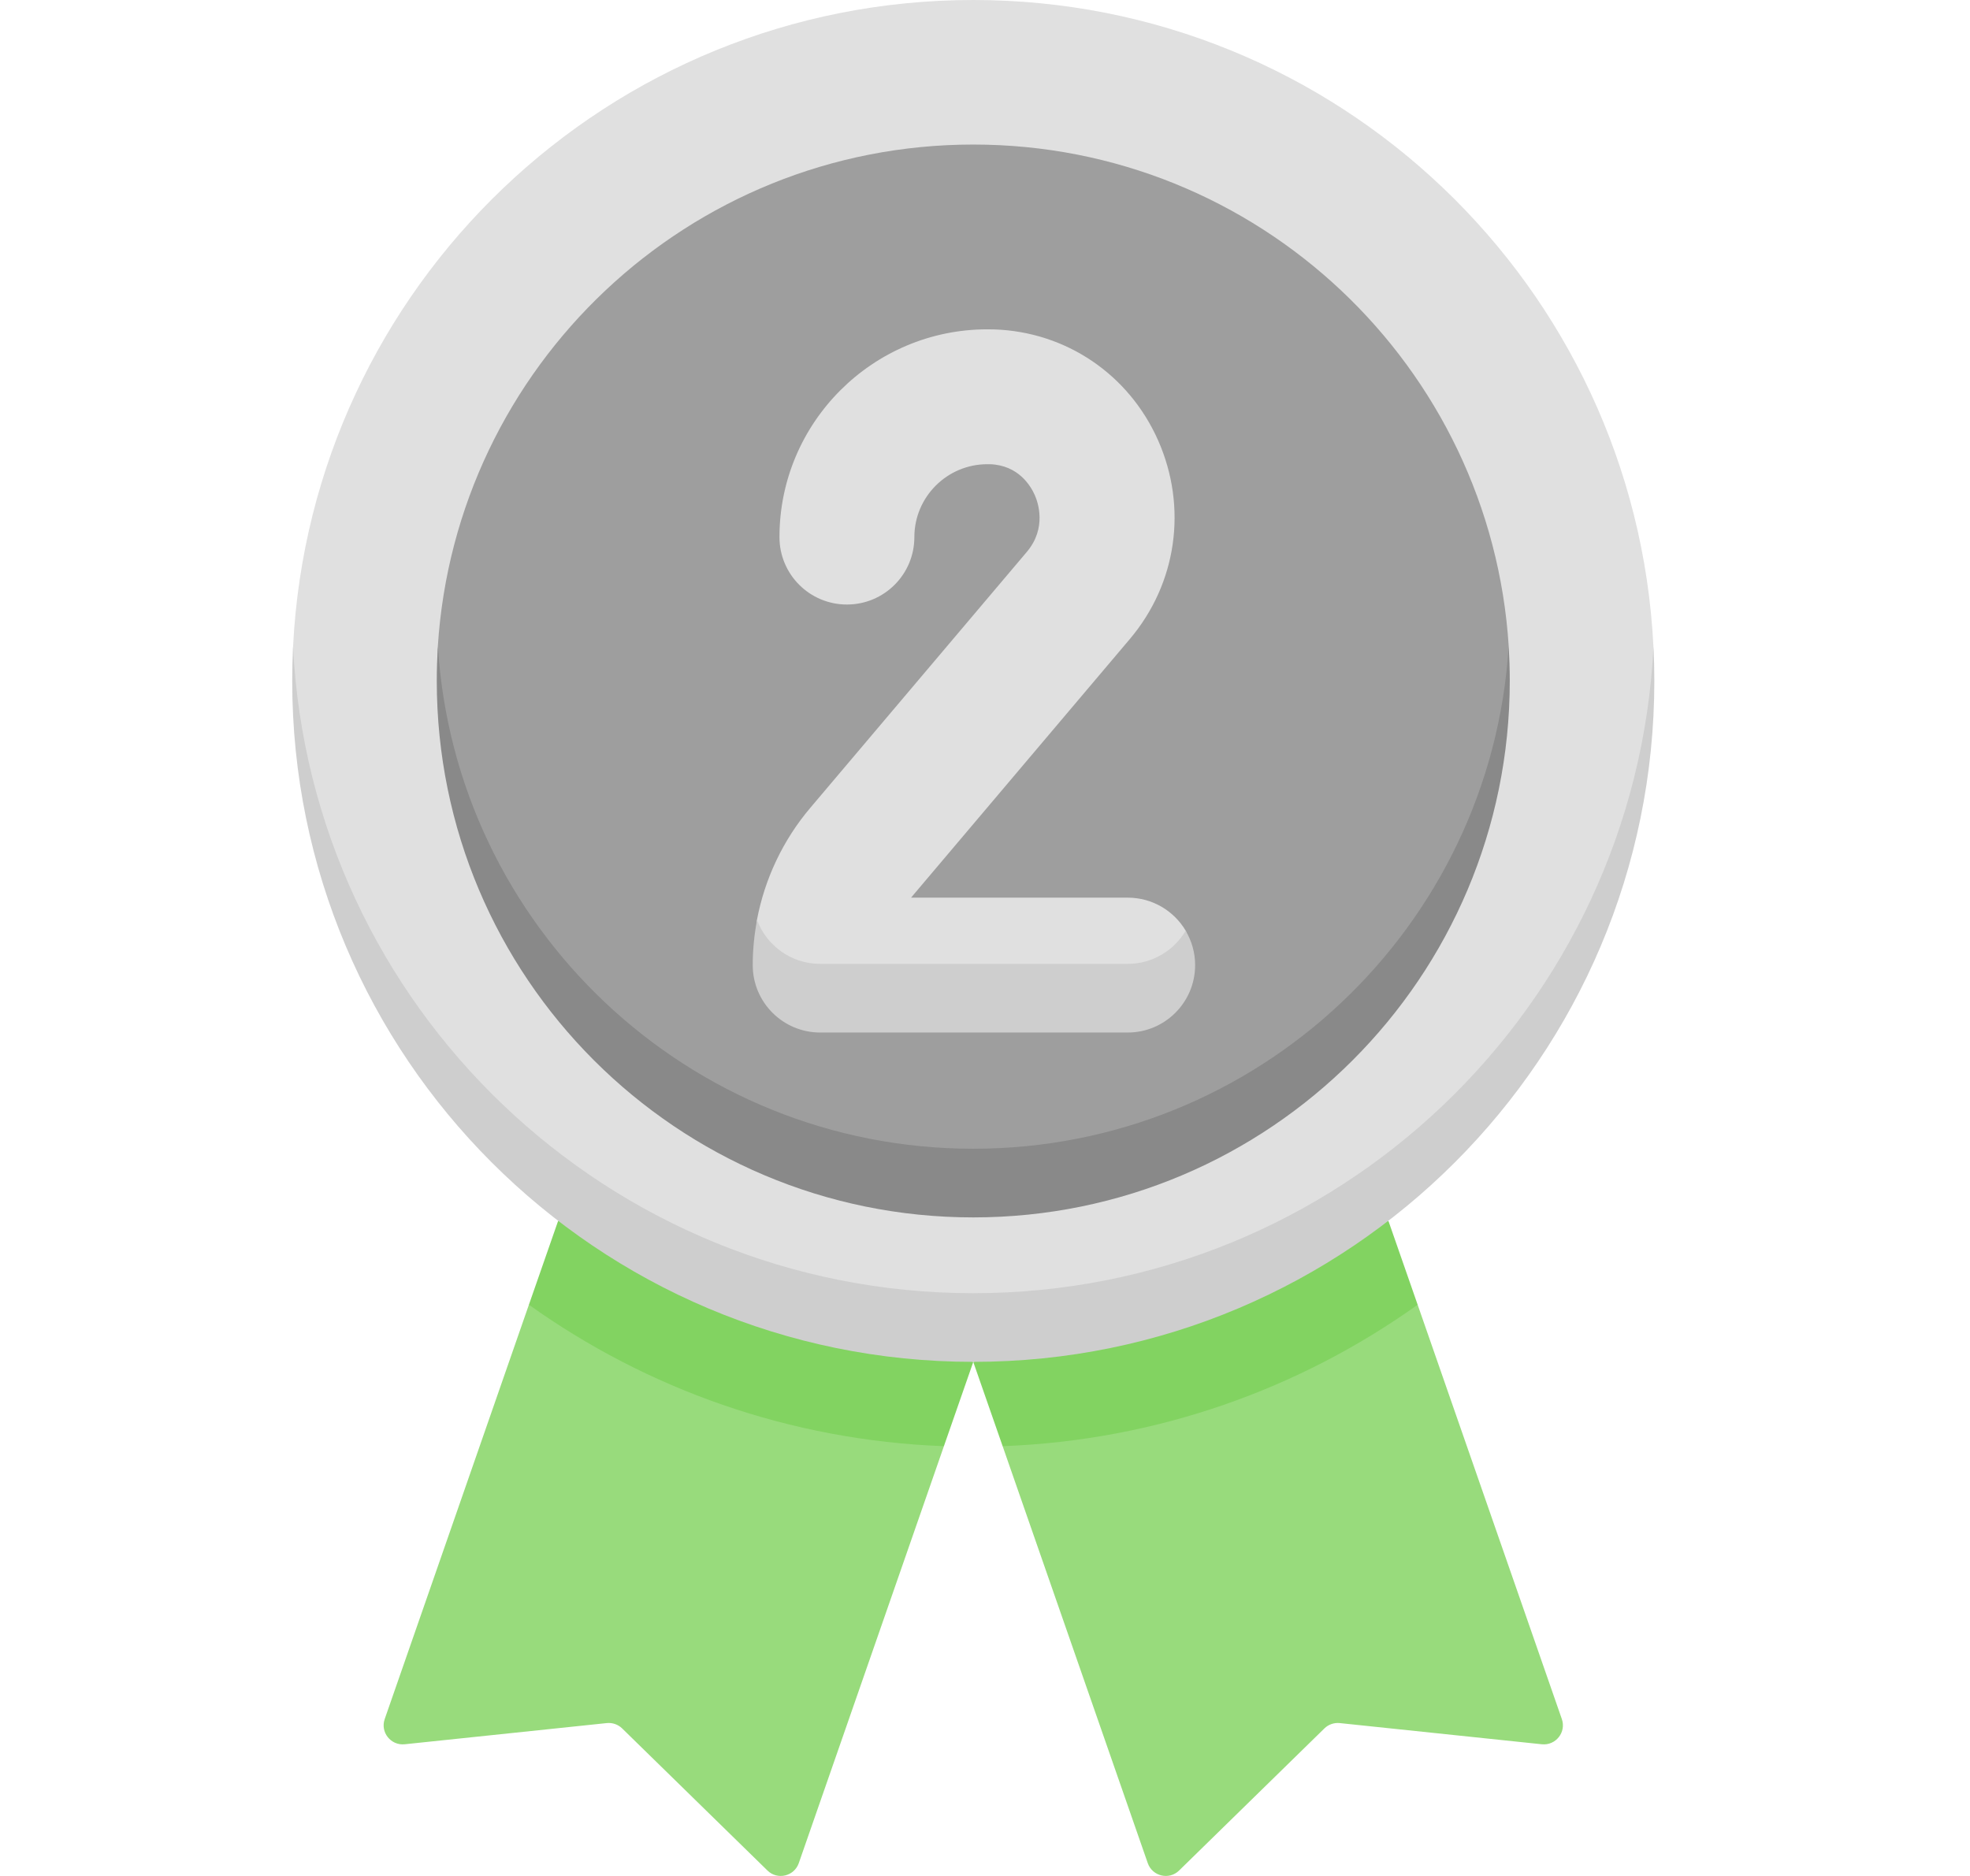
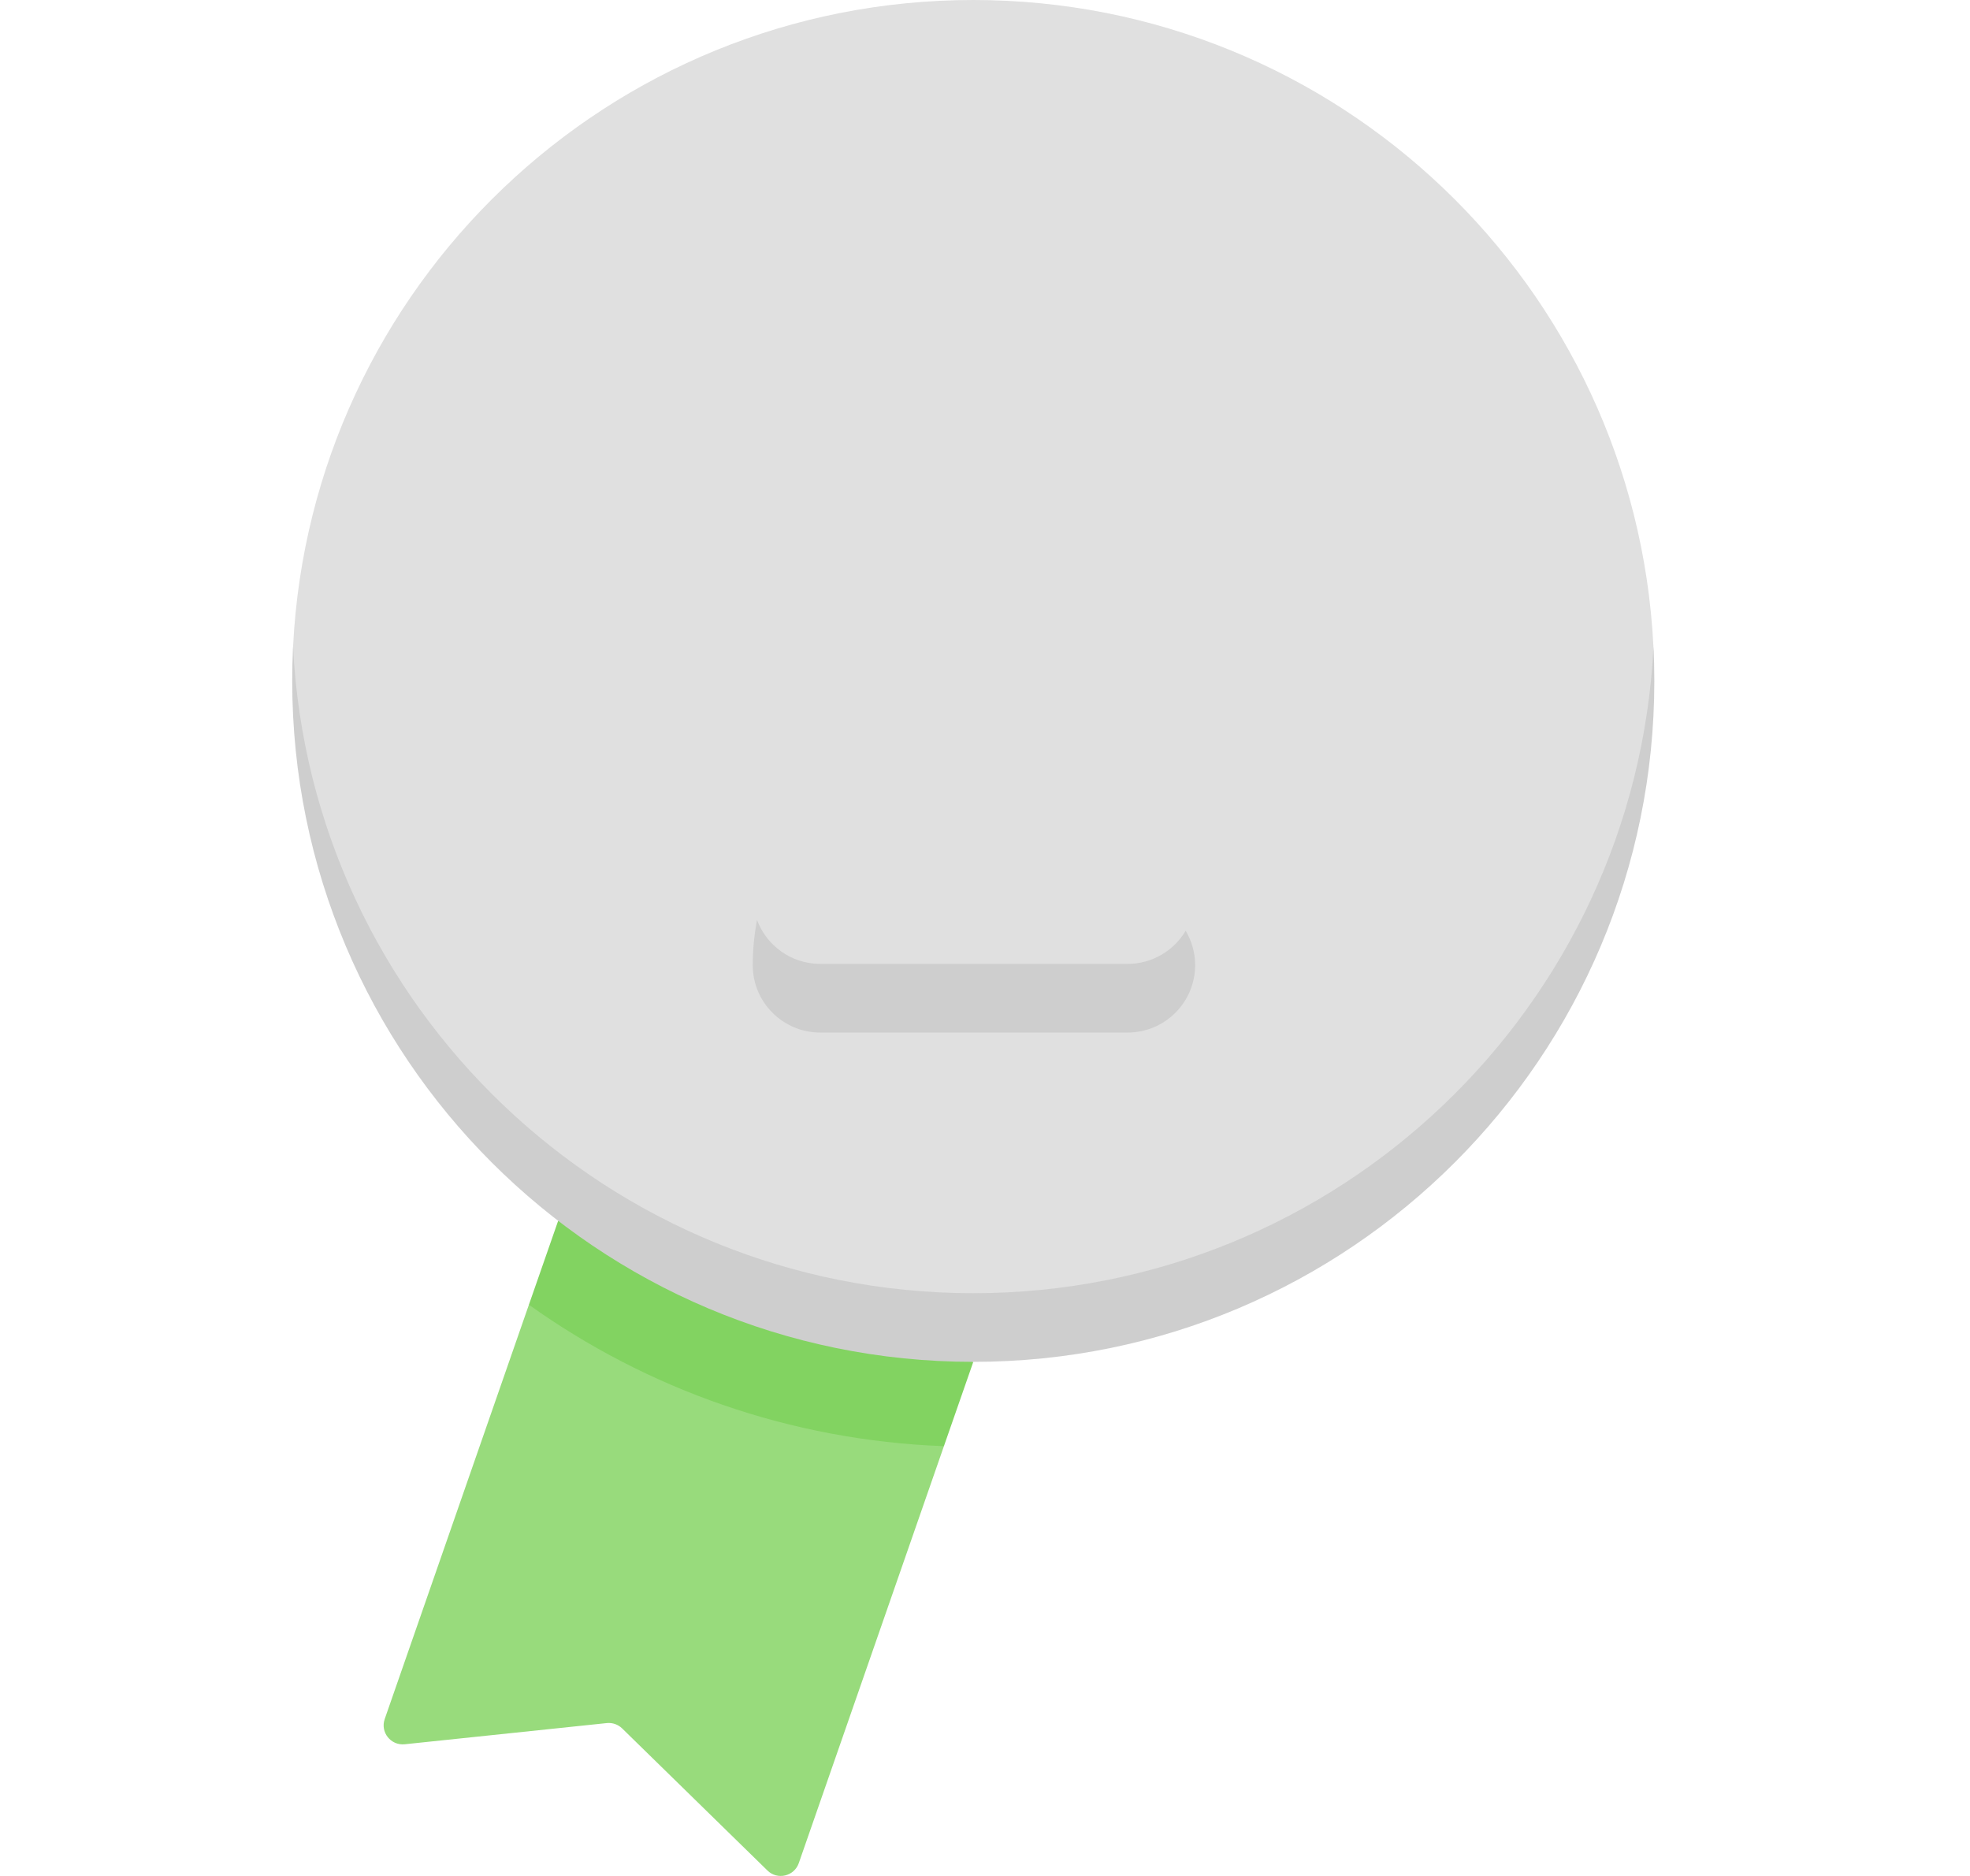
<svg xmlns="http://www.w3.org/2000/svg" width="21" height="20" viewBox="0 0 21 20" fill="none">
  <g id="2" clip-path="url(#clip0_2586_23885)">
    <g id="Group">
      <g id="Group_2">
        <path id="Vector" d="M9.573 14.953L6.349 13.838L5.638 13.91L4.101 18.327C4.052 18.468 4.166 18.611 4.314 18.596L6.469 18.37C6.529 18.364 6.589 18.385 6.632 18.427L8.181 19.942C8.287 20.046 8.466 20.004 8.515 19.863L10.062 15.418L9.573 14.953Z" fill="#98DB7C" />
        <path id="Vector_2" d="M10.062 15.418L10.375 14.52L5.95 13.015L5.638 13.91C6.894 14.807 8.416 15.356 10.062 15.418Z" fill="#82D361" />
-         <path id="Vector_3" d="M11.177 14.953L14.401 13.838L15.112 13.91L16.649 18.327C16.698 18.468 16.584 18.611 16.436 18.596L14.281 18.37C14.221 18.364 14.161 18.385 14.118 18.427L12.569 19.942C12.463 20.046 12.284 20.004 12.235 19.863L10.688 15.418L11.177 14.953Z" fill="#98DB7C" />
-         <path id="Vector_4" d="M10.688 15.418L10.375 14.52L14.8 13.015L15.112 13.91C13.855 14.807 12.334 15.356 10.688 15.418Z" fill="#82D361" />
        <path id="Vector_5" d="M10.375 14.04C3.124 14.04 3.118 7.015 3.124 6.894C3.315 3.054 6.488 0 10.375 0C14.259 0 17.431 3.05 17.625 6.886C17.632 7.01 17.625 14.04 10.375 14.04Z" fill="#E0E0E0" />
        <path id="Vector_6" d="M10.375 13.787C6.488 13.787 3.315 10.733 3.124 6.894C3.118 7.015 3.115 7.137 3.115 7.259C3.115 11.269 6.365 14.519 10.375 14.519C14.384 14.519 17.635 11.269 17.635 7.259C17.635 7.137 17.632 7.015 17.626 6.894C17.435 10.733 14.262 13.787 10.375 13.787Z" fill="#CECECE" />
-         <path id="Vector_7" d="M10.375 12.525C4.656 12.525 4.66 7.015 4.667 6.894C4.856 3.906 7.339 1.541 10.375 1.541C13.411 1.541 15.894 3.906 16.083 6.894C16.09 7.015 16.083 12.525 10.375 12.525Z" fill="#9E9E9E" />
-         <path id="Vector_8" d="M10.375 12.247C7.339 12.247 4.856 9.882 4.668 6.894C4.66 7.015 4.656 7.137 4.656 7.259C4.656 10.418 7.216 12.979 10.375 12.979C13.534 12.979 16.094 10.418 16.094 7.259C16.094 7.136 16.09 7.015 16.082 6.894C15.893 9.882 13.411 12.247 10.375 12.247Z" fill="#898989" />
-         <path id="Vector_9" d="M12.021 10.657H8.743C8.346 10.657 8.039 9.965 8.069 9.807C8.152 9.369 8.347 8.955 8.639 8.611L10.945 5.885C11.161 5.63 11.065 5.355 11.03 5.277C10.988 5.182 10.857 4.959 10.552 4.949C10.543 4.949 10.534 4.949 10.525 4.949C10.096 4.949 9.747 5.298 9.747 5.726C9.747 6.124 9.425 6.445 9.028 6.445C8.631 6.445 8.309 6.124 8.309 5.726C8.309 4.505 9.303 3.511 10.525 3.511C10.55 3.511 10.575 3.511 10.6 3.512C11.364 3.538 12.033 3.991 12.345 4.694C12.661 5.408 12.546 6.22 12.043 6.814L9.737 9.54C9.728 9.55 9.72 9.56 9.712 9.57H12.021C12.285 9.57 12.515 9.712 12.64 9.923C12.704 10.03 12.418 10.657 12.021 10.657Z" fill="#E0E0E0" />
        <g id="Group_3">
          <path id="Vector_10" d="M12.021 10.276H8.743C8.434 10.276 8.171 10.081 8.07 9.808C8.04 9.966 8.024 10.127 8.024 10.289C8.024 10.686 8.346 11.008 8.743 11.008H12.021C12.418 11.008 12.74 10.686 12.74 10.289C12.74 10.155 12.703 10.031 12.639 9.923C12.514 10.134 12.284 10.276 12.021 10.276Z" fill="#CECECE" />
        </g>
      </g>
    </g>
  </g>
  <defs>
    <clipPath id="clip0_2586_23885">
      <rect width="20" height="20" fill="white" transform="translate(0.375)" />
    </clipPath>
  </defs>
</svg>